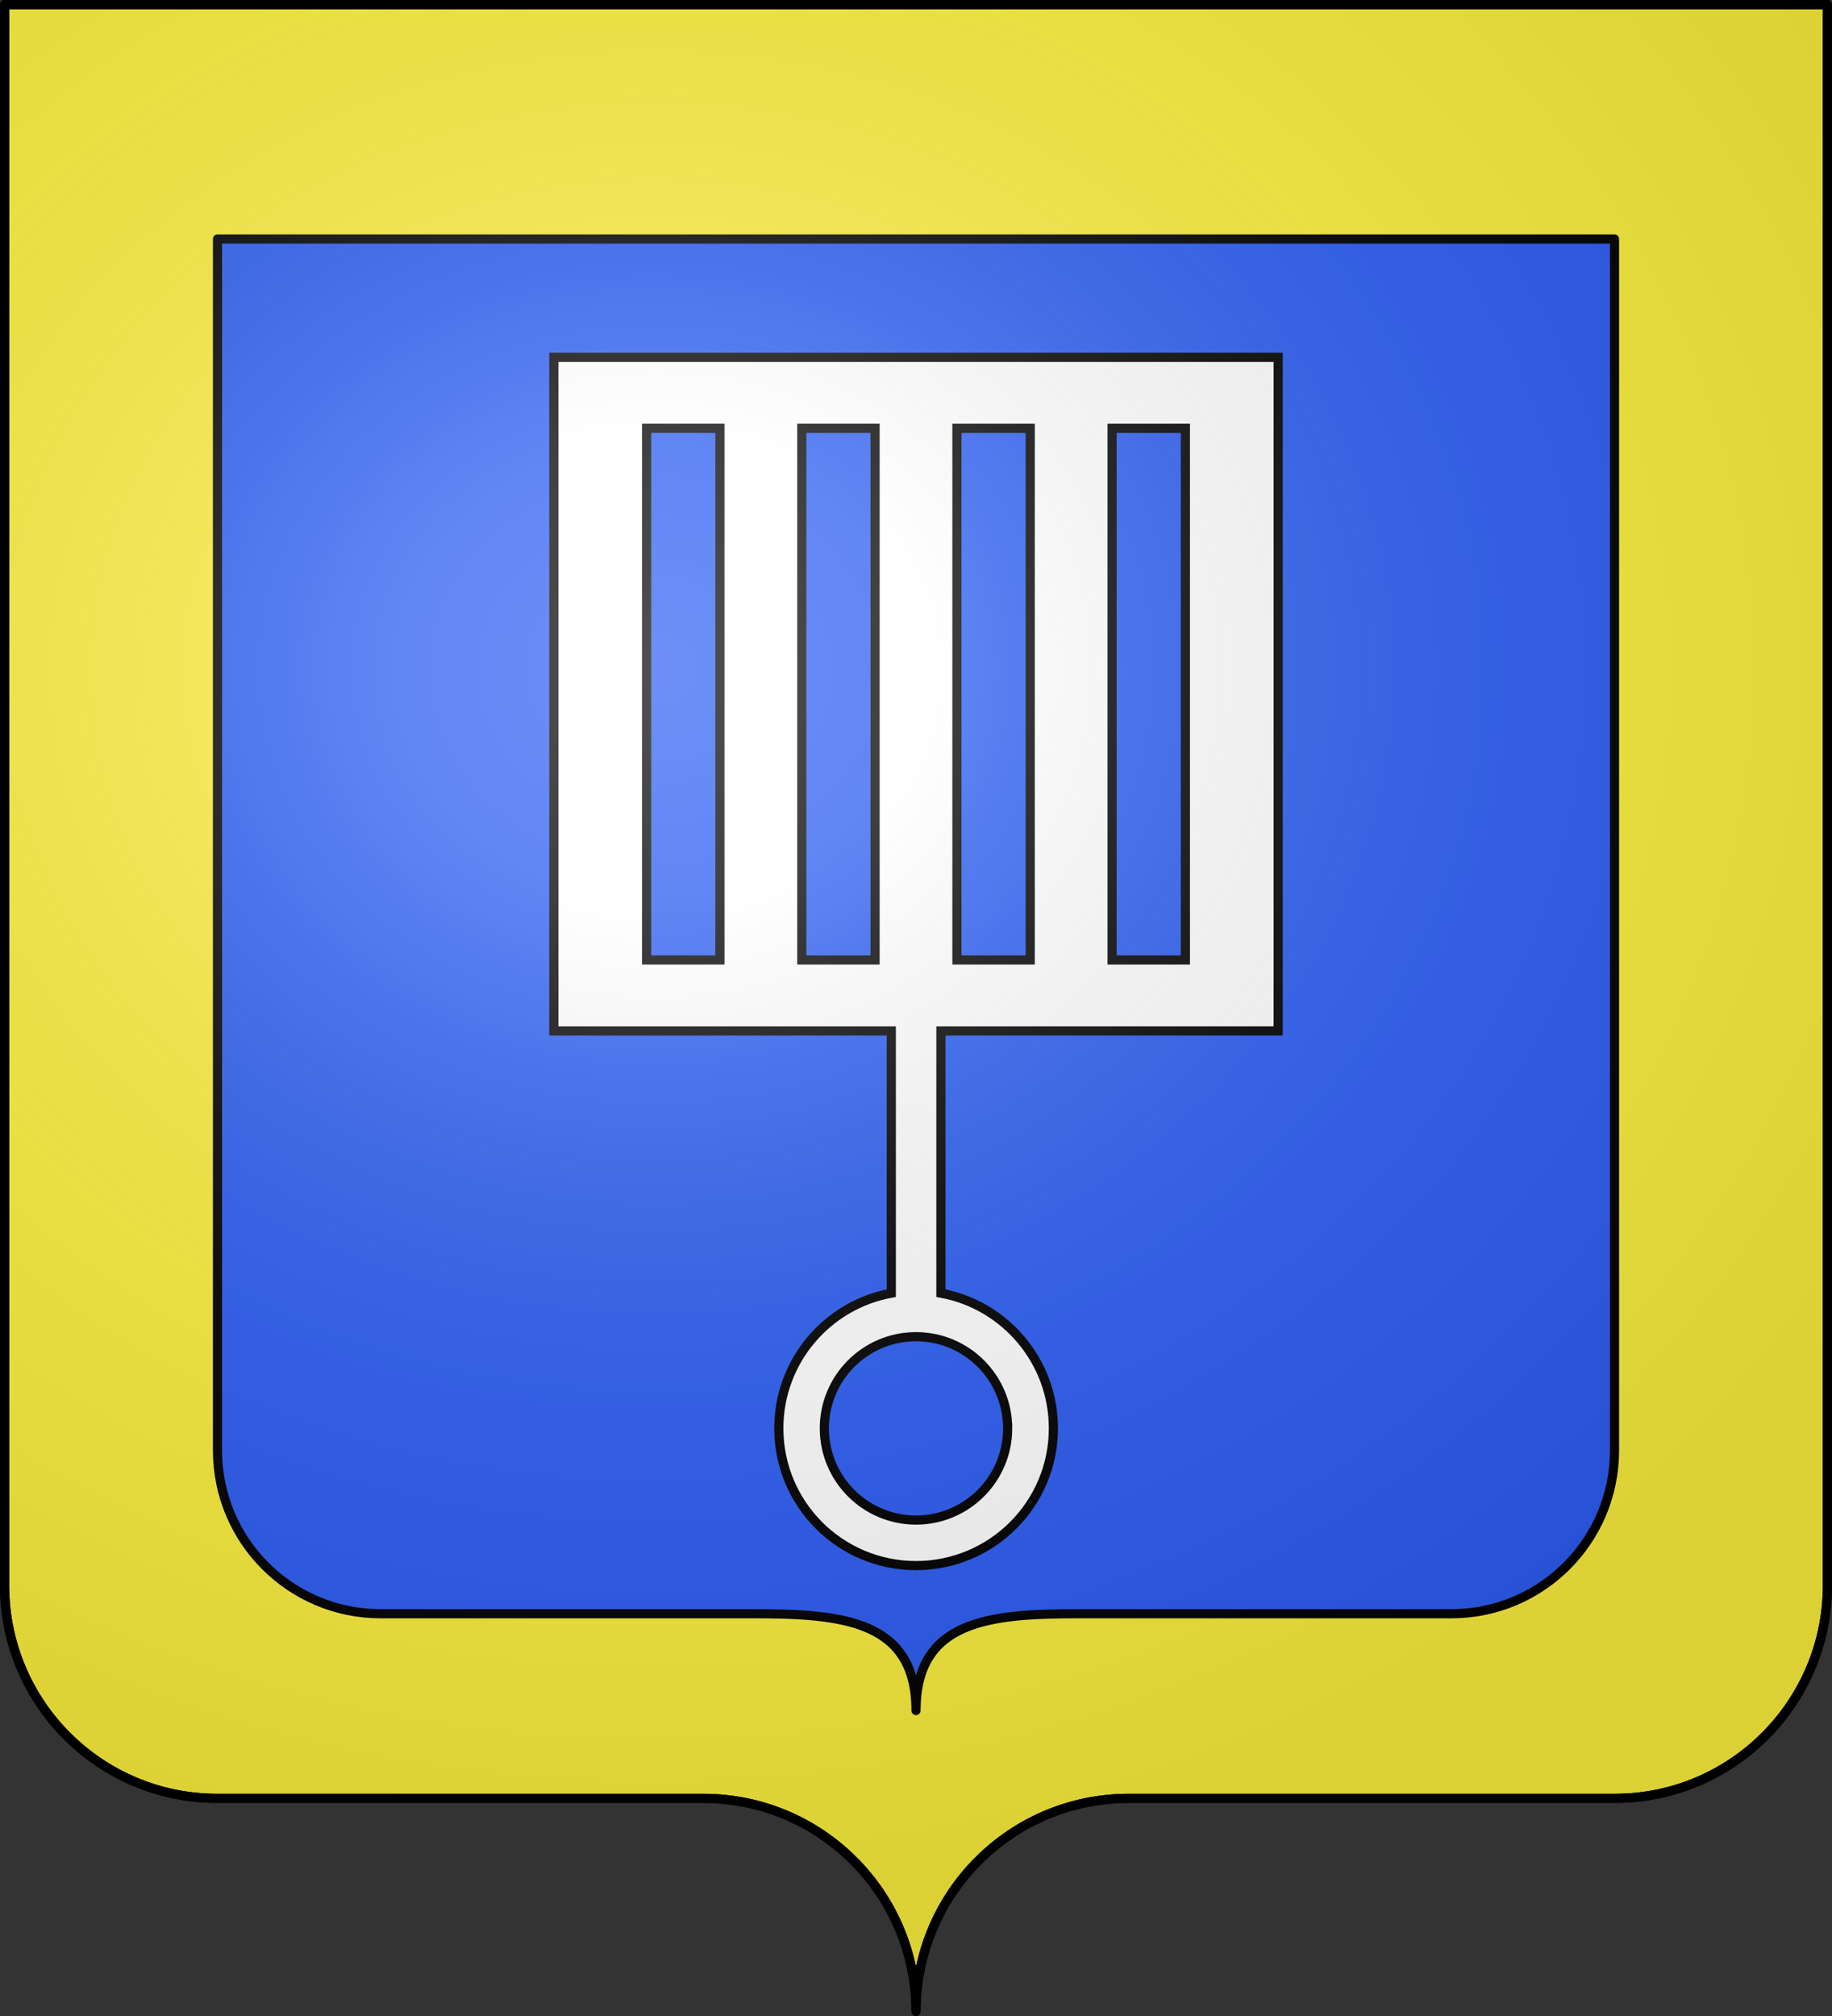
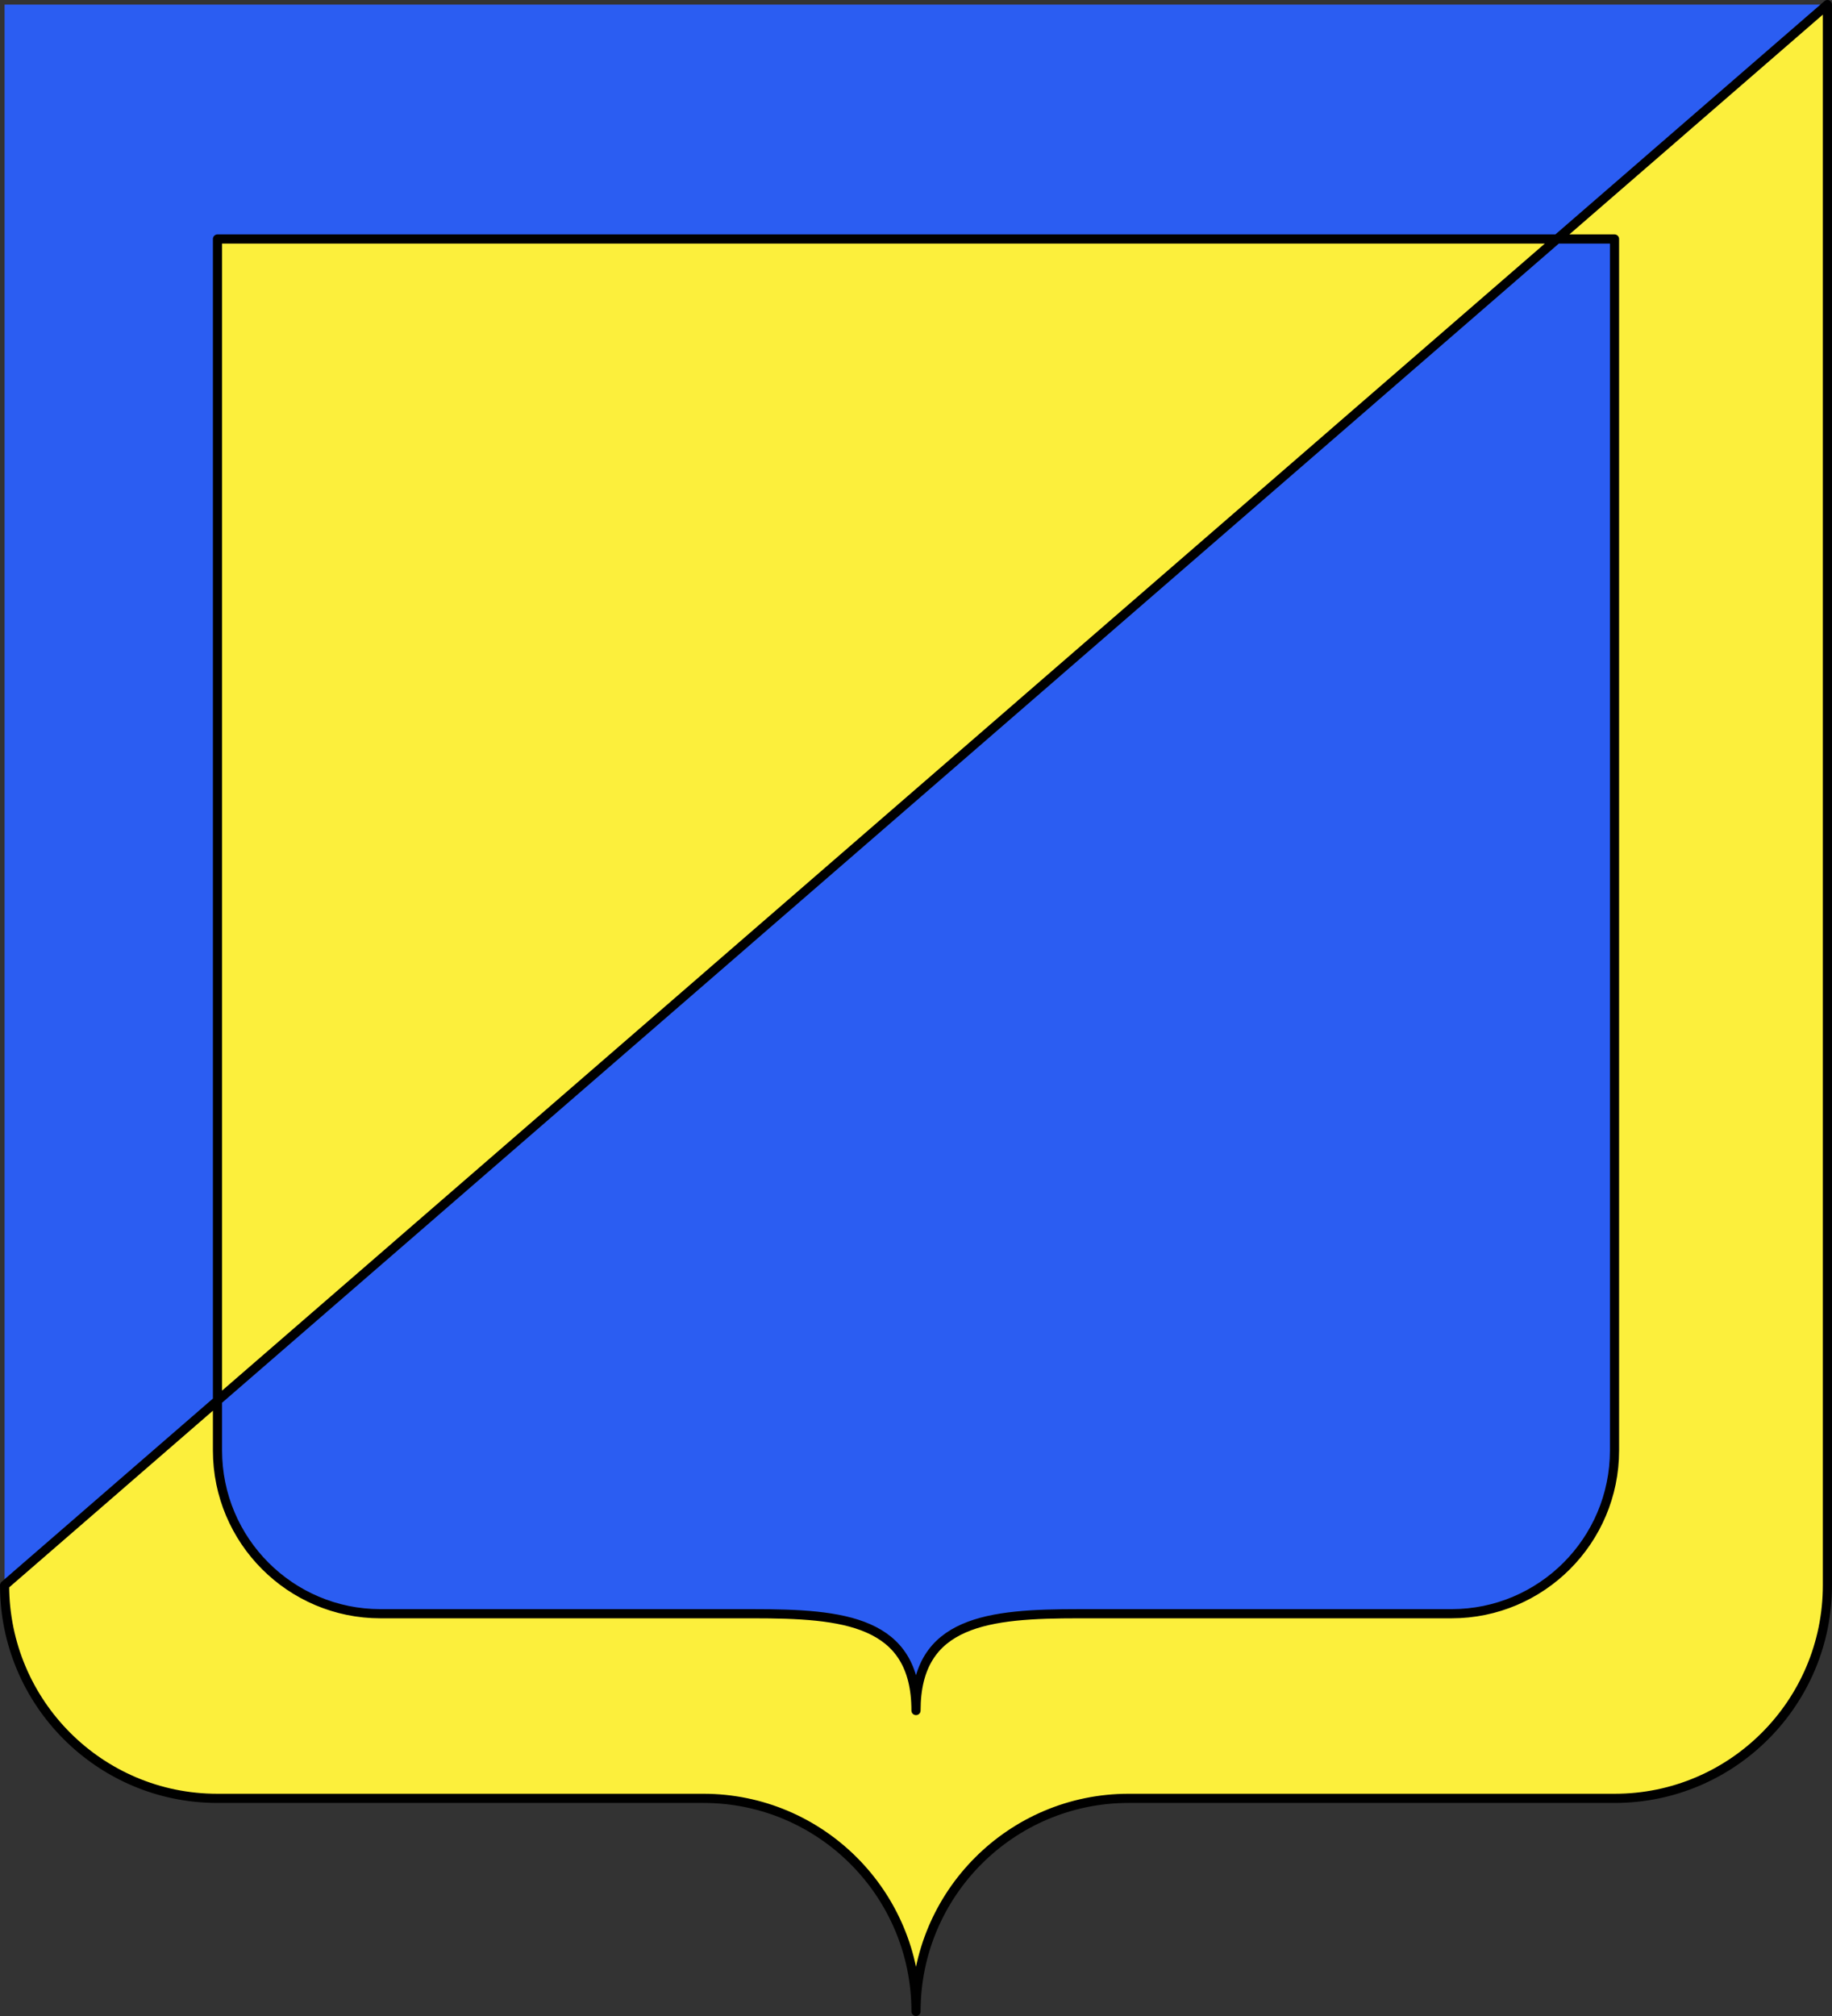
<svg xmlns="http://www.w3.org/2000/svg" xmlns:xlink="http://www.w3.org/1999/xlink" width="600" height="660" version="1.0">
  <rect width="100%" height="100%" fill="#333333" stroke="none" />
  <desc>Flag of Canton of Valais (Wallis)</desc>
  <defs>
    <radialGradient xlink:href="#c" id="g" cx="285.186" cy="200.448" r="300" fx="285.186" fy="200.448" gradientTransform="matrix(1.551 0 0 1.35 -152.894 151.099)" gradientUnits="userSpaceOnUse" />
    <linearGradient id="c">
      <stop offset="0" style="stop-color:white;stop-opacity:.314" />
      <stop offset=".19" style="stop-color:white;stop-opacity:.251" />
      <stop offset=".6" style="stop-color:#6b6b6b;stop-opacity:.125" />
      <stop offset="1" style="stop-color:black;stop-opacity:.125" />
    </linearGradient>
  </defs>
  <g style="display:inline">
    <g style="fill:#2b5df2">
      <g style="fill:#2b5df2;stroke:none;display:inline">
        <path d="M375 860.862c0-38.504 31.203-69.753 69.65-69.753h159.2c38.447 0 69.65-31.25 69.65-69.754V203.862h-597v517.493c0 38.504 31.203 69.754 69.65 69.754h159.2c38.447 0 69.65 31.25 69.65 69.753" style="fill:#2b5df2;fill-opacity:1;fill-rule:nonzero;stroke:none;display:inline" transform="translate(-75 -202.362)" />
      </g>
    </g>
  </g>
  <g style="display:inline">
-     <path d="M181.388 116.995v220.508H291.91v85.85c-20.955 3.826-36.84 22.209-36.84 44.262 0 24.826 20.104 44.931 44.93 44.931s44.998-20.105 44.998-44.93c0-22.054-15.886-40.437-36.84-44.263v-85.85h110.454V116.995zm148.63 350.627c0 16.57-13.448 30.017-30.018 30.017s-30.018-13.447-30.018-30.017S283.43 437.604 300 437.604s30.018 13.448 30.018 30.018zM211.775 140.223h24.007v174.05h-24.007zm50.815 0h24.007v174.05H262.59zm50.814 0h24.007v174.05h-24.007zm50.815 0h24.007v174.05H364.22z" style="fill:#fff;fill-opacity:1;stroke:#000;stroke-width:3;stroke-miterlimit:4;stroke-opacity:1;stroke-dasharray:none" />
-     <path d="M71.23 78.238v396.606c0 29.51 23.913 53.46 53.38 53.46h122.01c29.466 0 53.38 2.187 53.38 31.696 0-29.51 23.914-31.696 53.38-31.696h122.01c29.466 0 53.38-23.95 53.38-53.46V78.237zM598.5 1.5v517.493c0 38.504-31.203 69.753-69.65 69.753h-159.2c-38.447 0-69.65 31.25-69.65 69.754 0-38.504-31.203-69.754-69.65-69.754H71.15c-38.447 0-69.65-31.25-69.65-69.753V1.5z" style="fill:#fcef3c;fill-opacity:1;fill-rule:nonzero;stroke:#000;stroke-width:3;stroke-linecap:round;stroke-linejoin:round;stroke-miterlimit:4;stroke-opacity:1;stroke-dashoffset:0" />
+     <path d="M71.23 78.238v396.606c0 29.51 23.913 53.46 53.38 53.46h122.01c29.466 0 53.38 2.187 53.38 31.696 0-29.51 23.914-31.696 53.38-31.696h122.01c29.466 0 53.38-23.95 53.38-53.46V78.237zM598.5 1.5v517.493c0 38.504-31.203 69.753-69.65 69.753h-159.2c-38.447 0-69.65 31.25-69.65 69.754 0-38.504-31.203-69.754-69.65-69.754H71.15c-38.447 0-69.65-31.25-69.65-69.753z" style="fill:#fcef3c;fill-opacity:1;fill-rule:nonzero;stroke:#000;stroke-width:3;stroke-linecap:round;stroke-linejoin:round;stroke-miterlimit:4;stroke-opacity:1;stroke-dashoffset:0" />
  </g>
  <g style="display:inline">
-     <path d="M76.5 203.862v517.491c0 38.505 31.203 69.755 69.65 69.755h159.2c38.447 0 69.65 31.25 69.65 69.754 0-38.504 31.203-69.754 69.65-69.754h159.2c38.447 0 69.65-31.25 69.65-69.755v-517.49z" style="fill:url(#g);fill-opacity:1;fill-rule:evenodd;stroke:none;display:inline" transform="translate(-75 -202.362)" />
-   </g>
+     </g>
  <g style="display:inline">
-     <path d="M375 860.862c0-38.504 31.203-69.753 69.65-69.753h159.2c38.447 0 69.65-31.25 69.65-69.754V203.862h-597v517.493c0 38.504 31.203 69.754 69.65 69.754h159.2c38.447 0 69.65 31.25 69.65 69.753" style="fill:none;stroke:#000;stroke-width:3;stroke-linecap:round;stroke-linejoin:round;stroke-miterlimit:4;stroke-opacity:1;stroke-dasharray:none;stroke-dashoffset:0;display:inline" transform="translate(-75 -202.362)" />
-   </g>
+     </g>
</svg>